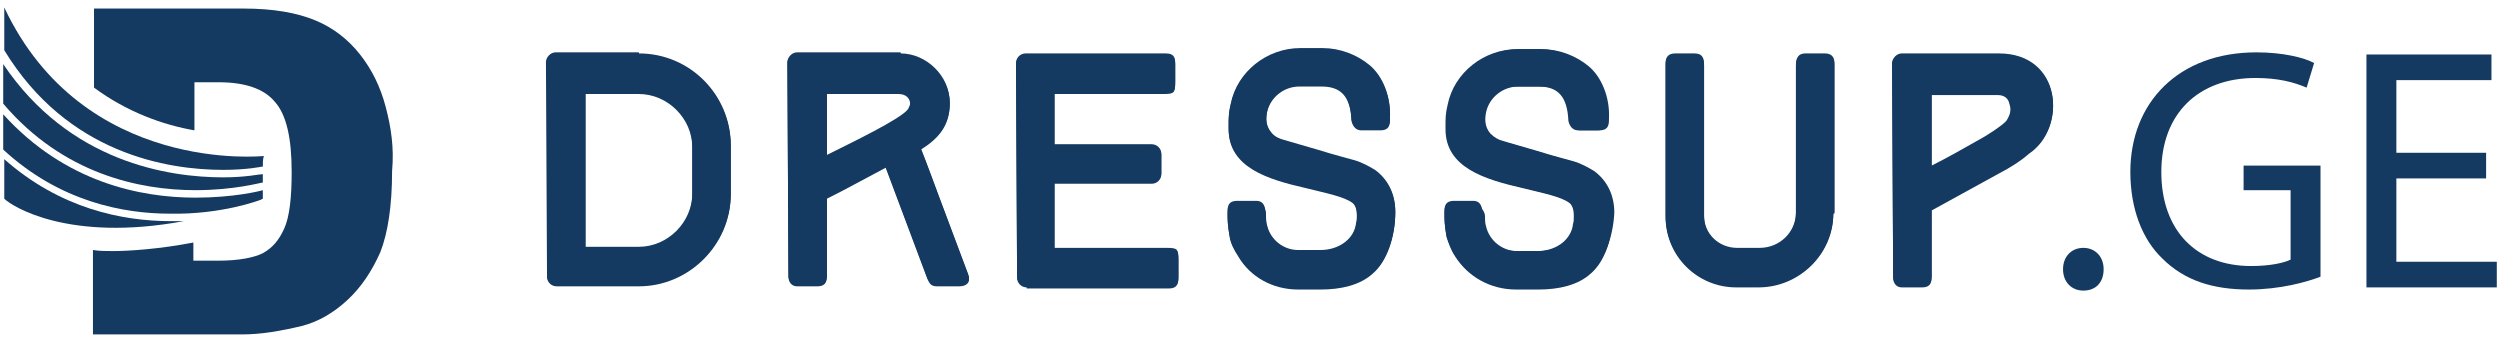
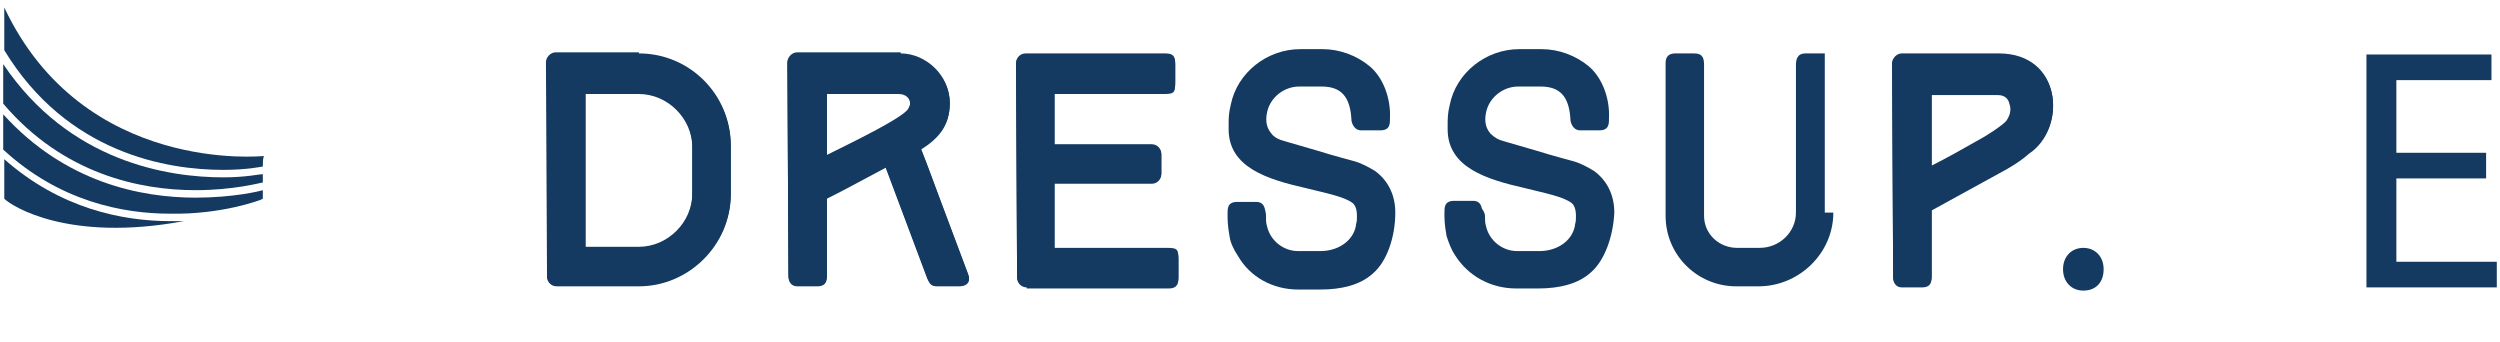
<svg xmlns="http://www.w3.org/2000/svg" width="234" height="32" viewBox="0 0 234 32" fill="none">
  <path d="M54.8 8.6V23.1H59.8C62.5 23.1 64.8 20.8 64.8 18.1V13.6C64.8 10.9 62.5 8.6 59.8 8.6H54.8ZM59.8 5C64.6 5 68.4 8.9 68.4 13.6V18.1C68.4 22.8 64.5 26.7 59.8 26.7H52.1C51.6 26.7 51.2 26.3 51.2 25.8L51.1 5.8C51.1 5.4 51.5 4.9 52 4.9H59.8V5Z" fill="#143A62" />
  <path d="M77.4 8.6V14.5C79.6 13.4 84.4 11.1 85 10.2C85.1 10 85.2 9.8 85.2 9.6C85.2 9 84.8 8.6 84.1 8.6H77.4ZM84.3 5C86.7 5 88.9 7.1 88.9 9.6C88.9 11.7 87.8 12.9 86.2 13.9C86.8 15.4 87.3 16.8 87.9 18.4C88.8 20.8 89.7 23.2 90.6 25.6C90.9 26.3 90.5 26.7 89.8 26.7H87.7C87.1 26.7 87 26.4 86.8 26L82.9 15.6C81 16.6 79.4 17.5 77.4 18.5V25.6C77.4 26.1 77.4 26.7 76.5 26.7H74.6C74.1 26.7 73.8 26.3 73.8 25.8L73.7 5.8C73.7 5.4 74.1 4.9 74.6 4.9H84.3V5Z" fill="#143A62" />
  <path d="M96.1 26.8C95.6 26.8 95.2 26.4 95.2 25.9L95.1 5.9C95.1 5.4 95.5 5 96 5H109.1C110 5 110 5.5 110 6.1V7.6C110 8.6 109.9 8.7 108.9 8.7H98.7V13.5H107.8C108.3 13.5 108.7 13.9 108.7 14.4V16.2C108.7 16.7 108.3 17.1 107.8 17.1H98.7V23.2H109.2C110.2 23.2 110.3 23.3 110.3 24.3V25.8C110.3 26.3 110.3 26.9 109.4 26.9H96.1V26.8Z" fill="#143A62" />
-   <path d="M128.5 25.5C127.3 26.6 125.5 27 123.6 27H121.5C119.1 27 117 25.8 115.9 23.9C115.5 23.3 115.2 22.7 115.1 22.1C114.9 21 114.9 20.5 114.9 19.9C114.9 19.4 114.9 18.8 115.8 18.8H117.6C118 18.8 118.3 19 118.4 19.5C118.5 19.9 118.5 19.9 118.5 20.4C118.5 20.5 118.5 20.8 118.6 21.1C118.9 22.4 120.1 23.4 121.5 23.4H123.6C125.2 23.4 126.6 22.5 126.9 21.1C126.9 20.9 127 20.7 127 20.5C127 20.2 127.1 19.3 126.6 18.9C125.8 18.3 124.2 18 122.2 17.5C118.7 16.7 115 15.6 115 12V11.6C115 11 115 10.5 115.2 9.7C115.8 6.7 118.6 4.5 121.7 4.5H123.8C125.4 4.5 127 5.1 128.2 6.1C129.4 7.1 130.2 9 130.1 11C130.1 11.5 130.1 12.1 129.2 12.1H127.4C126.9 12.1 126.6 11.7 126.5 11.2C126.4 8.9 125.5 8 123.7 8H121.6C120.2 8 118.9 9 118.6 10.4C118.5 10.9 118.4 11.7 119 12.4C119.3 12.8 119.8 13 120.2 13.1L123.3 14C124.9 14.5 126.1 14.8 126.8 15C127.5 15.2 128.2 15.6 128.7 15.9C129.8 16.7 130.6 18 130.6 19.8C130.6 22.1 129.8 24.4 128.5 25.5Z" fill="#143A62" />
  <path d="M148.9 25.5C147.7 26.6 145.9 27 144 27H141.9C139.5 27 137.4 25.8 136.2 23.9C135.8 23.3 135.6 22.7 135.4 22.1C135.2 21 135.2 20.5 135.2 19.9C135.2 19.4 135.2 18.8 136.1 18.8H137.9C138.3 18.8 138.6 19 138.7 19.5C139 20 139 20 139 20.5C139 20.6 139 20.9 139.1 21.2C139.4 22.5 140.6 23.5 142 23.5H144.1C145.7 23.5 147.1 22.6 147.4 21.2C147.4 21 147.5 20.8 147.5 20.6C147.5 20.3 147.6 19.4 147.1 19C146.3 18.4 144.7 18.1 142.7 17.6C139.2 16.8 135.5 15.7 135.5 12.1V11.7C135.5 11.1 135.5 10.6 135.7 9.8C136.3 6.8 139.1 4.6 142.2 4.6H144.3C145.9 4.6 147.5 5.2 148.7 6.2C149.9 7.2 150.7 9.1 150.6 11.1C150.6 11.6 150.6 12.2 149.7 12.2H147.9C147.4 12.2 147.1 11.8 147 11.3C146.9 9 146 8.1 144.2 8.1H142.1C140.7 8.1 139.4 9.1 139.1 10.5C139 11 138.9 11.8 139.5 12.5C139.9 12.9 140.3 13.1 140.7 13.2L143.8 14.1C145.4 14.6 146.6 14.9 147.3 15.1C148 15.3 148.7 15.7 149.2 16C150.3 16.8 151.1 18.1 151.1 19.9C151 22.1 150.2 24.4 148.9 25.5Z" fill="#143A62" />
-   <path d="M171.6 19.9C171.6 23.7 168.4 26.8 164.6 26.8H162.5C158.9 26.8 155.9 23.9 155.9 20.2V5.9C155.9 5.3 156.2 5 156.8 5H158.6C159.4 5 159.5 5.5 159.5 6.1V20.2C159.5 21.9 160.9 23.2 162.6 23.2H164.7C166.6 23.2 168.1 21.7 168.1 19.9V6.1C168.1 5.6 168.2 5 169 5H170.8C171.4 5 171.7 5.3 171.7 5.9V19.9H171.6Z" fill="#143A62" />
+   <path d="M171.6 19.9C171.6 23.7 168.4 26.8 164.6 26.8H162.5C158.9 26.8 155.9 23.9 155.9 20.2V5.9C155.9 5.3 156.2 5 156.8 5H158.6C159.4 5 159.5 5.5 159.5 6.1V20.2C159.5 21.9 160.9 23.2 162.6 23.2H164.7C166.6 23.2 168.1 21.7 168.1 19.9V6.1C168.1 5.6 168.2 5 169 5H170.8V19.9H171.6Z" fill="#143A62" />
  <path d="M180.8 8.6V15.5C182.2 14.8 183.8 13.9 185.2 13.1C185.8 12.8 187.5 11.7 187.8 11.3C188.2 10.7 188.3 10.1 188.1 9.6C188 9 187.6 8.7 187 8.7H180.8V8.6ZM187.9 15.7L180.8 19.6V25.7C180.8 26.2 180.8 26.8 179.9 26.8H178C177.5 26.8 177.2 26.4 177.2 25.9L177.1 5.9C177.1 5.5 177.5 5 178 5H187.1C193 5 193.5 11.9 189.9 14.3C189.1 15 188.4 15.4 187.9 15.7Z" fill="#143A62" />
  <path d="M54.8 8.8V23.3H59.8C62.5 23.3 64.8 21 64.8 18.3V13.8C64.8 11.1 62.5 8.8 59.8 8.8H54.8ZM59.8 5.1C64.6 5.1 68.4 9 68.4 13.7V18.2C68.4 22.9 64.5 26.8 59.8 26.8H52.1C51.6 26.8 51.2 26.4 51.2 25.9V6C51.2 5.6 51.6 5.1 52.1 5.1H59.8Z" fill="#143A62" />
  <path d="M77.4 8.8V14.7C79.6 13.6 84.4 11.3 85 10.4C85.1 10.2 85.2 10 85.2 9.8C85.2 9.2 84.8 8.8 84.1 8.8H77.4ZM84.3 5.1C86.7 5.1 88.9 7.2 88.9 9.7C88.9 11.8 87.8 13 86.2 14C86.8 15.5 87.3 16.9 87.9 18.5C88.8 20.9 89.7 23.3 90.6 25.7C90.9 26.4 90.5 26.8 89.8 26.8H87.7C87.1 26.8 87 26.5 86.8 26.1L82.9 15.7C81 16.7 79.4 17.6 77.4 18.6V25.7C77.4 26.2 77.4 26.8 76.5 26.8H74.6C74.1 26.8 73.8 26.4 73.8 25.9L73.7 5.9C73.7 5.5 74.1 5 74.6 5H84.3V5.1Z" fill="#143A62" />
  <path d="M96.1 26.9C95.6 26.9 95.2 26.5 95.2 26L95.1 6C95.1 5.5 95.5 5.1 96 5.1H109.1C110 5.1 110 5.6 110 6.2V7.7C110 8.7 109.9 8.8 108.9 8.8H98.7V13.6H107.8C108.3 13.6 108.7 14 108.7 14.5V16.3C108.7 16.8 108.3 17.2 107.8 17.2H98.7V23.3H109.2C110.2 23.3 110.3 23.4 110.3 24.4V25.9C110.3 26.4 110.3 27 109.4 27H96.1V26.9Z" fill="#143A62" />
  <path d="M128.5 25.6C127.3 26.7 125.5 27.1 123.6 27.1H121.5C119.1 27.1 117 25.9 115.9 24C115.5 23.4 115.2 22.8 115.1 22.2C114.9 21.1 114.9 20.6 114.9 20C114.9 19.5 114.9 18.9 115.8 18.9H117.6C118 18.9 118.3 19.1 118.4 19.6C118.5 20 118.5 20 118.5 20.5C118.5 20.6 118.5 20.9 118.6 21.2C118.9 22.5 120.1 23.5 121.5 23.5H123.6C125.2 23.5 126.6 22.6 126.9 21.2C126.9 21 127 20.8 127 20.6C127 20.3 127.1 19.4 126.6 19C125.8 18.4 124.2 18.1 122.2 17.6C118.7 16.8 115 15.7 115 12.1V11.7C115 11.1 115 10.6 115.2 9.8C115.8 6.8 118.6 4.6 121.7 4.6H123.8C125.4 4.6 127 5.2 128.2 6.2C129.4 7.2 130.2 9.1 130.1 11.1C130.1 11.6 130.1 12.2 129.2 12.2H127.4C126.9 12.2 126.6 11.8 126.5 11.3C126.4 9 125.5 8.1 123.7 8.1H121.6C120.2 8.1 118.9 9.1 118.6 10.5C118.5 11 118.4 11.8 119 12.5C119.3 12.9 119.8 13.1 120.2 13.2L123.3 14.1C124.9 14.6 126.1 14.9 126.8 15.1C127.5 15.3 128.2 15.7 128.7 16C129.8 16.8 130.6 18.1 130.6 19.9C130.6 22.2 129.8 24.5 128.5 25.6Z" fill="#143A62" />
-   <path d="M148.9 25.6C147.7 26.7 145.9 27.1 144 27.1H141.9C139.5 27.1 137.4 25.9 136.2 24C135.8 23.4 135.6 22.8 135.4 22.2C135.2 21.1 135.2 20.6 135.2 20C135.2 19.5 135.2 18.9 136.1 18.9H137.9C138.3 18.9 138.6 19.1 138.7 19.6C138.8 20 138.8 20 138.8 20.5C138.8 20.6 138.8 20.9 138.9 21.2C139.2 22.5 140.4 23.5 141.8 23.5H143.9C145.5 23.5 146.9 22.6 147.2 21.2C147.2 21 147.3 20.8 147.3 20.6C147.3 20.3 147.4 19.4 146.9 19C146.1 18.4 144.5 18.1 142.5 17.6C139 16.8 135.3 15.7 135.3 12.1V11.7C135.3 11.1 135.3 10.6 135.5 9.8C136.1 6.8 138.9 4.6 142 4.6H144.1C145.7 4.6 147.3 5.2 148.5 6.2C149.7 7.2 150.5 9.1 150.4 11.1C150.4 11.6 150.4 12.2 149.5 12.2H147.7C147.2 12.2 146.9 11.8 146.8 11.3C146.7 9 145.8 8.1 144 8.1H141.9C140.5 8.1 139.2 9.1 138.9 10.5C138.8 11 138.7 11.8 139.3 12.5C139.7 12.9 140.1 13.1 140.5 13.2L143.6 14.1C145.2 14.6 146.4 14.9 147.1 15.1C147.8 15.3 148.5 15.7 149 16C150.1 16.8 150.9 18.1 150.9 19.9C151 22.2 150.2 24.5 148.9 25.6Z" fill="#143A62" />
-   <path d="M171.6 20C171.6 23.8 168.4 26.9 164.6 26.9H162.5C158.9 26.9 155.9 24 155.9 20.3V6C155.9 5.4 156.2 5.1 156.8 5.1H158.6C159.4 5.1 159.5 5.6 159.5 6.2V20.3C159.5 22 160.9 23.3 162.6 23.3H164.7C166.6 23.3 168.1 21.8 168.1 20V6.2C168.1 5.7 168.2 5.1 169 5.1H170.8C171.4 5.1 171.7 5.4 171.7 6V20H171.6Z" fill="#143A62" />
  <path d="M180.8 8.8V15.7C182.2 15 183.8 14.1 185.2 13.3C185.8 13 187.5 11.9 187.8 11.5C188.2 10.9 188.3 10.3 188.1 9.8C188 9.2 187.6 8.9 187 8.9H180.8V8.8ZM187.9 15.8L180.8 19.7V25.8C180.8 26.3 180.8 26.9 179.9 26.9H178C177.5 26.9 177.2 26.5 177.2 26L177.1 6C177.1 5.6 177.5 5.1 178 5.1H187.1C193 5.1 193.5 12 189.9 14.4C189.1 15.1 188.4 15.5 187.9 15.8Z" fill="#143A62" />
-   <path d="M36.1 10C35.6 8.1 34.8 6.5 33.7 5.1C32.6 3.7 31.2 2.6 29.5 1.9C27.8 1.2 25.6 0.8 22.8 0.8H8.8V8.2C11.9 10.5 15.3 11.7 18.2 12.2V7.7H20.5C22.9 7.7 24.7 8.3 25.7 9.5C26.8 10.7 27.3 12.9 27.3 16.1C27.3 18.5 27.1 20.3 26.6 21.4C26.1 22.5 25.5 23.2 24.6 23.7C23.8 24.1 22.4 24.4 20.4 24.4H18.1V22.7C15 23.3 12.1 23.5 10.6 23.5C9.9 23.5 9.3 23.5 8.7 23.4V31.3H22.7C24.4 31.3 26.2 31 28.3 30.5C29.8 30.1 31.2 29.3 32.5 28.1C33.8 26.9 34.8 25.4 35.6 23.6C36.3 21.8 36.7 19.3 36.7 16C36.9 13.8 36.6 11.9 36.1 10Z" fill="#143A62" />
  <path d="M0.3 6V9.7C5.9 16.3 13.1 17.8 18.3 17.8C21.9 17.8 24.4 17.1 24.5 17.1H24.6C24.6 16.8 24.6 16.6 24.6 16.3C24.3 16.3 23 16.6 20.9 16.6C15.8 16.6 6.5 15.2 0.3 6Z" fill="#143A62" />
  <path d="M24.4 18.7L24.6 18.6C24.6 18.5 24.6 18.2 24.6 17.8C24.3 17.9 21.8 18.5 18.3 18.5C13.2 18.5 6.1 17.1 0.3 10.7V14C5.6 18.9 11.6 20 15.9 20C20.8 20.1 24.4 18.7 24.4 18.7Z" fill="#143A62" />
  <path d="M20.9 15.9C23.1 15.9 24.5 15.6 24.5 15.6H24.6C24.6 15.2 24.6 14.9 24.7 14.6C24.7 14.6 7.8 16.4 0.4 0.7V4.7C6.3 14.4 15.7 15.9 20.9 15.9Z" fill="#143A62" />
  <path d="M17.2 20.7C16.8 20.7 16.4 20.7 16 20.7C11.4 20.7 5.6 19.5 0.4 14.9V18.6C1.1 19.3 6.4 22.7 17.2 20.7Z" fill="#143A62" />
  <path d="M193.1 25.2C193.1 24 193.9 23.2 195 23.2C196.1 23.2 196.9 24 196.9 25.2C196.9 26.4 196.2 27.2 195 27.2C193.9 27.2 193.1 26.4 193.1 25.2Z" fill="#143A62" />
-   <path d="M217.2 25.9C215.9 26.4 213.4 27.1 210.5 27.1C207.2 27.1 204.5 26.3 202.4 24.2C200.5 22.4 199.4 19.5 199.4 16.1C199.4 9.6 203.9 4.9 211.2 4.9C213.7 4.9 215.7 5.4 216.6 5.9L215.9 8.2C214.7 7.7 213.3 7.3 211.1 7.3C205.8 7.3 202.3 10.6 202.3 16.1C202.3 21.6 205.6 24.9 210.7 24.9C212.5 24.9 213.8 24.6 214.4 24.3V17.8H210V15.5H217.2V25.9Z" fill="#143A62" />
  <path d="M232.7 16.7H224.3V24.5H233.7V26.9H221.5V5.1H233.2V7.5H224.3V14.3H232.7V16.7Z" fill="#143A62" />
</svg>